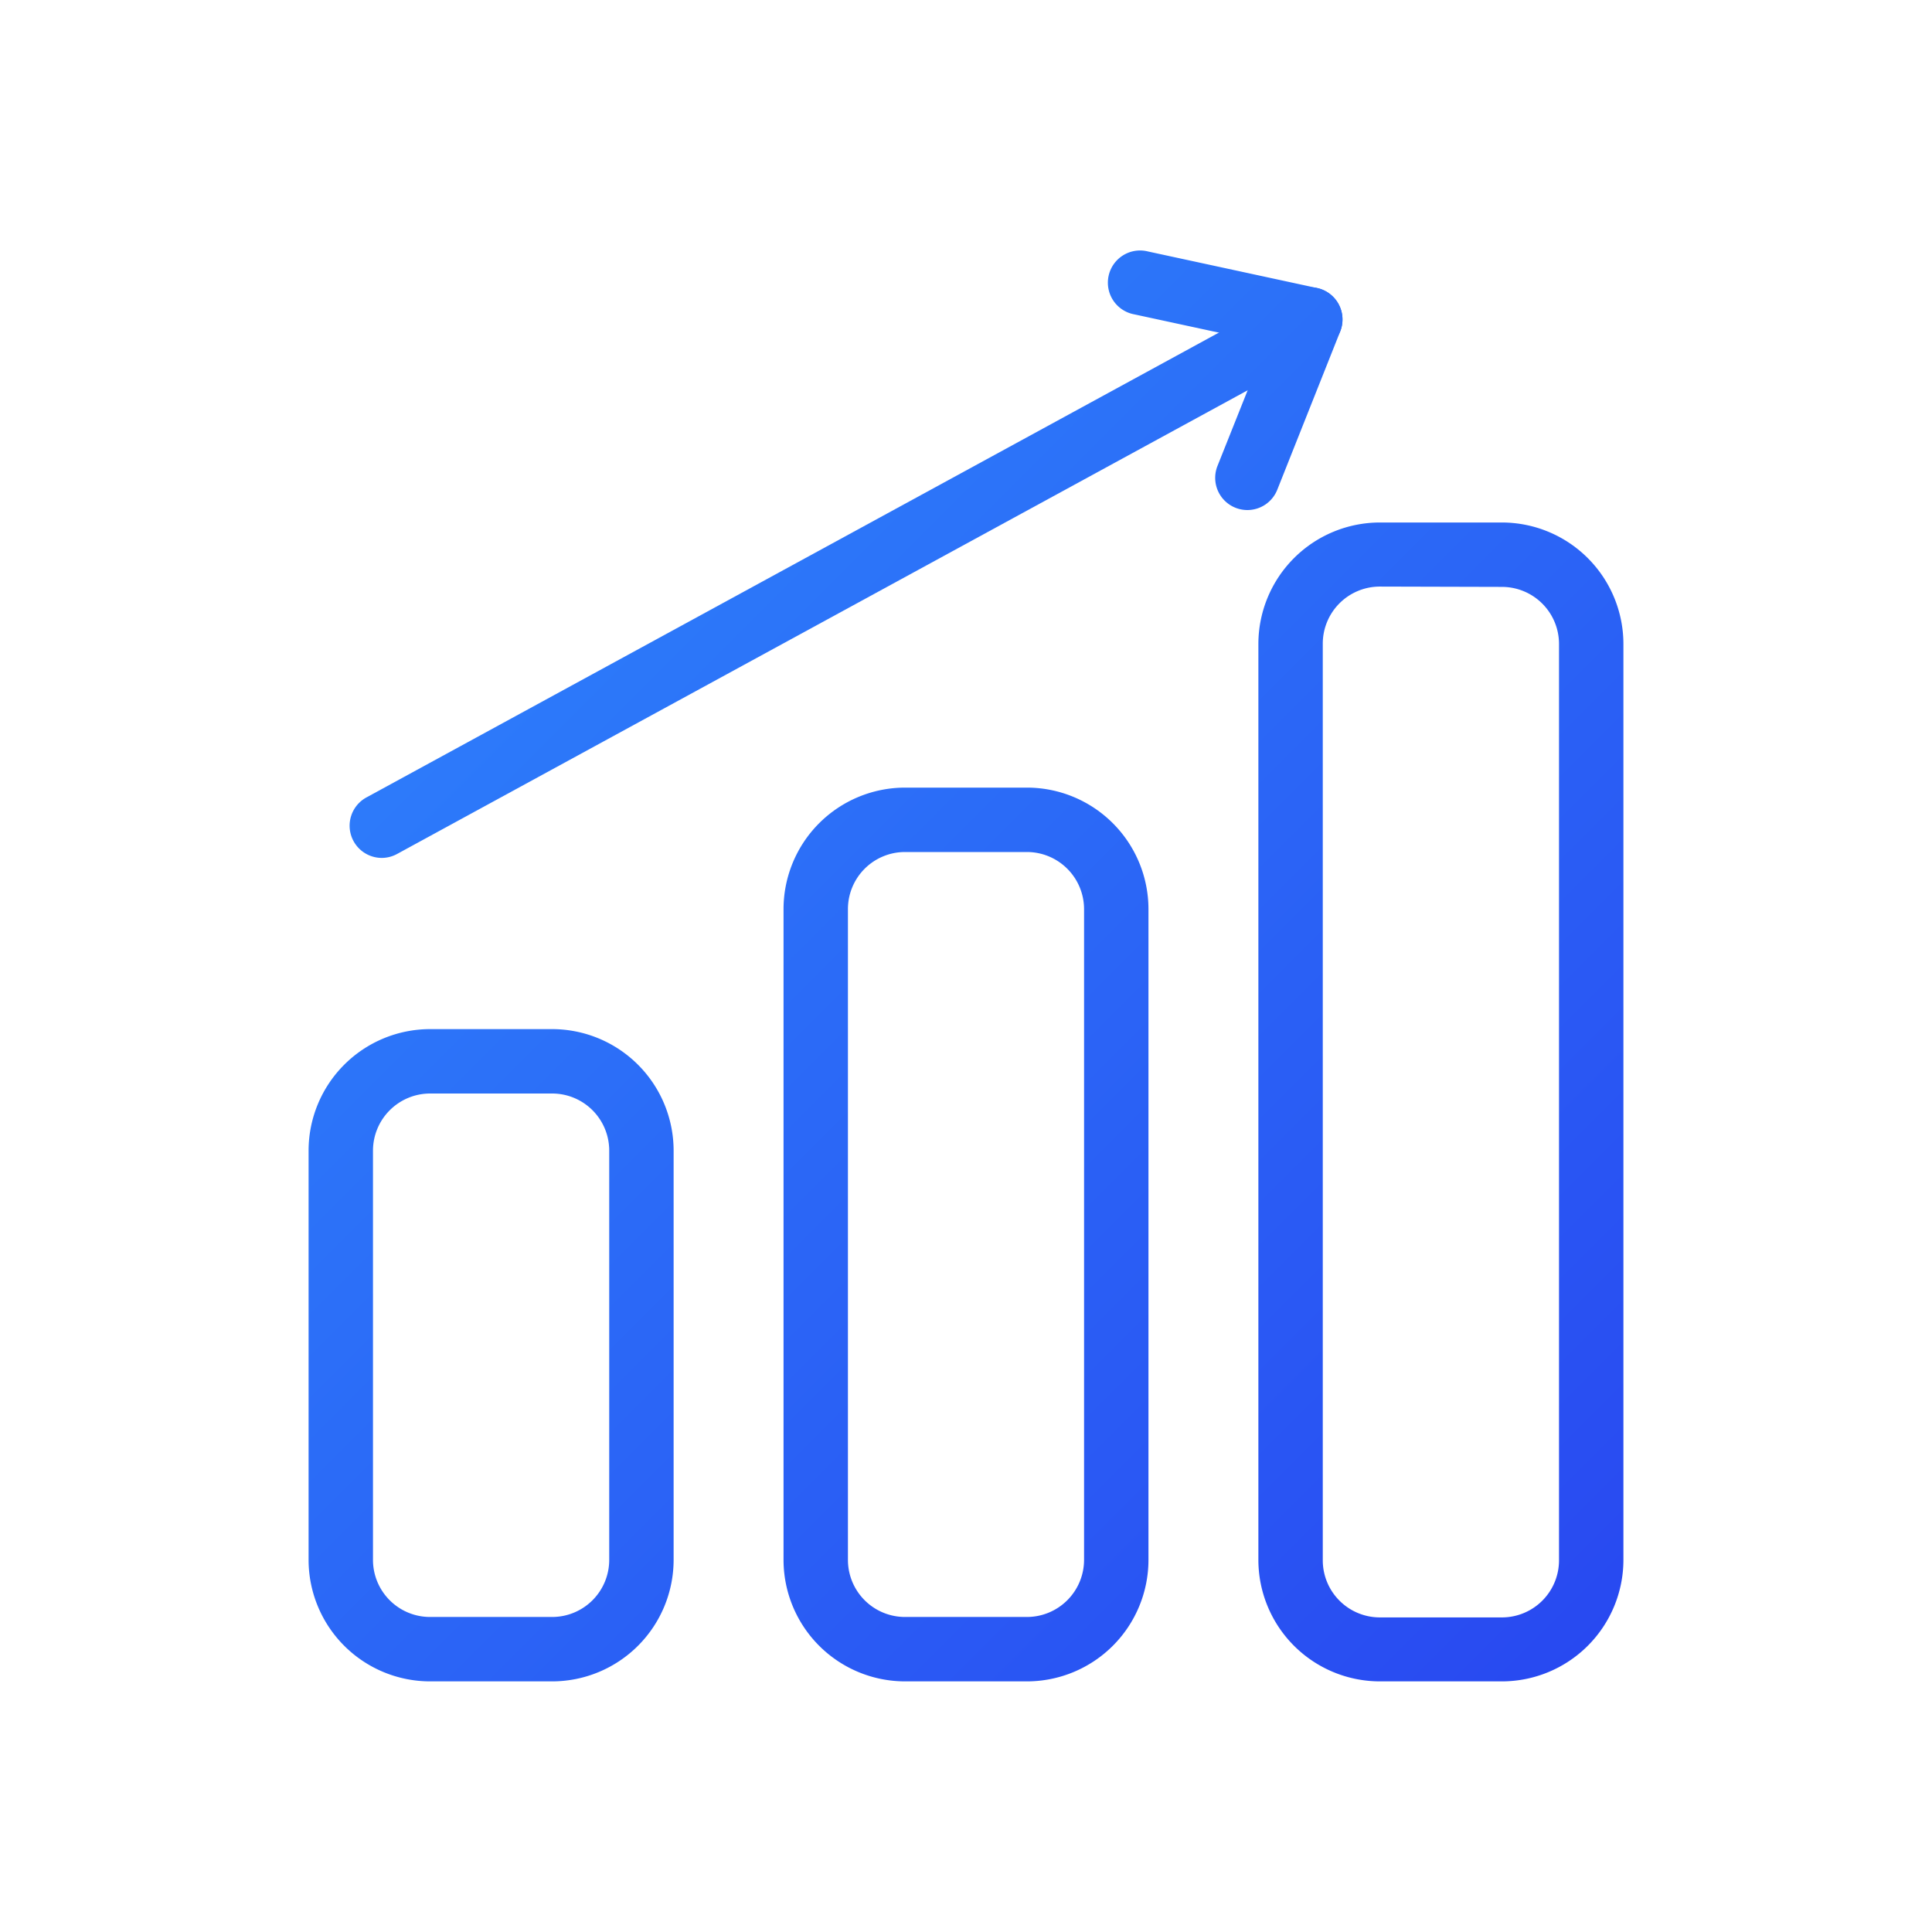
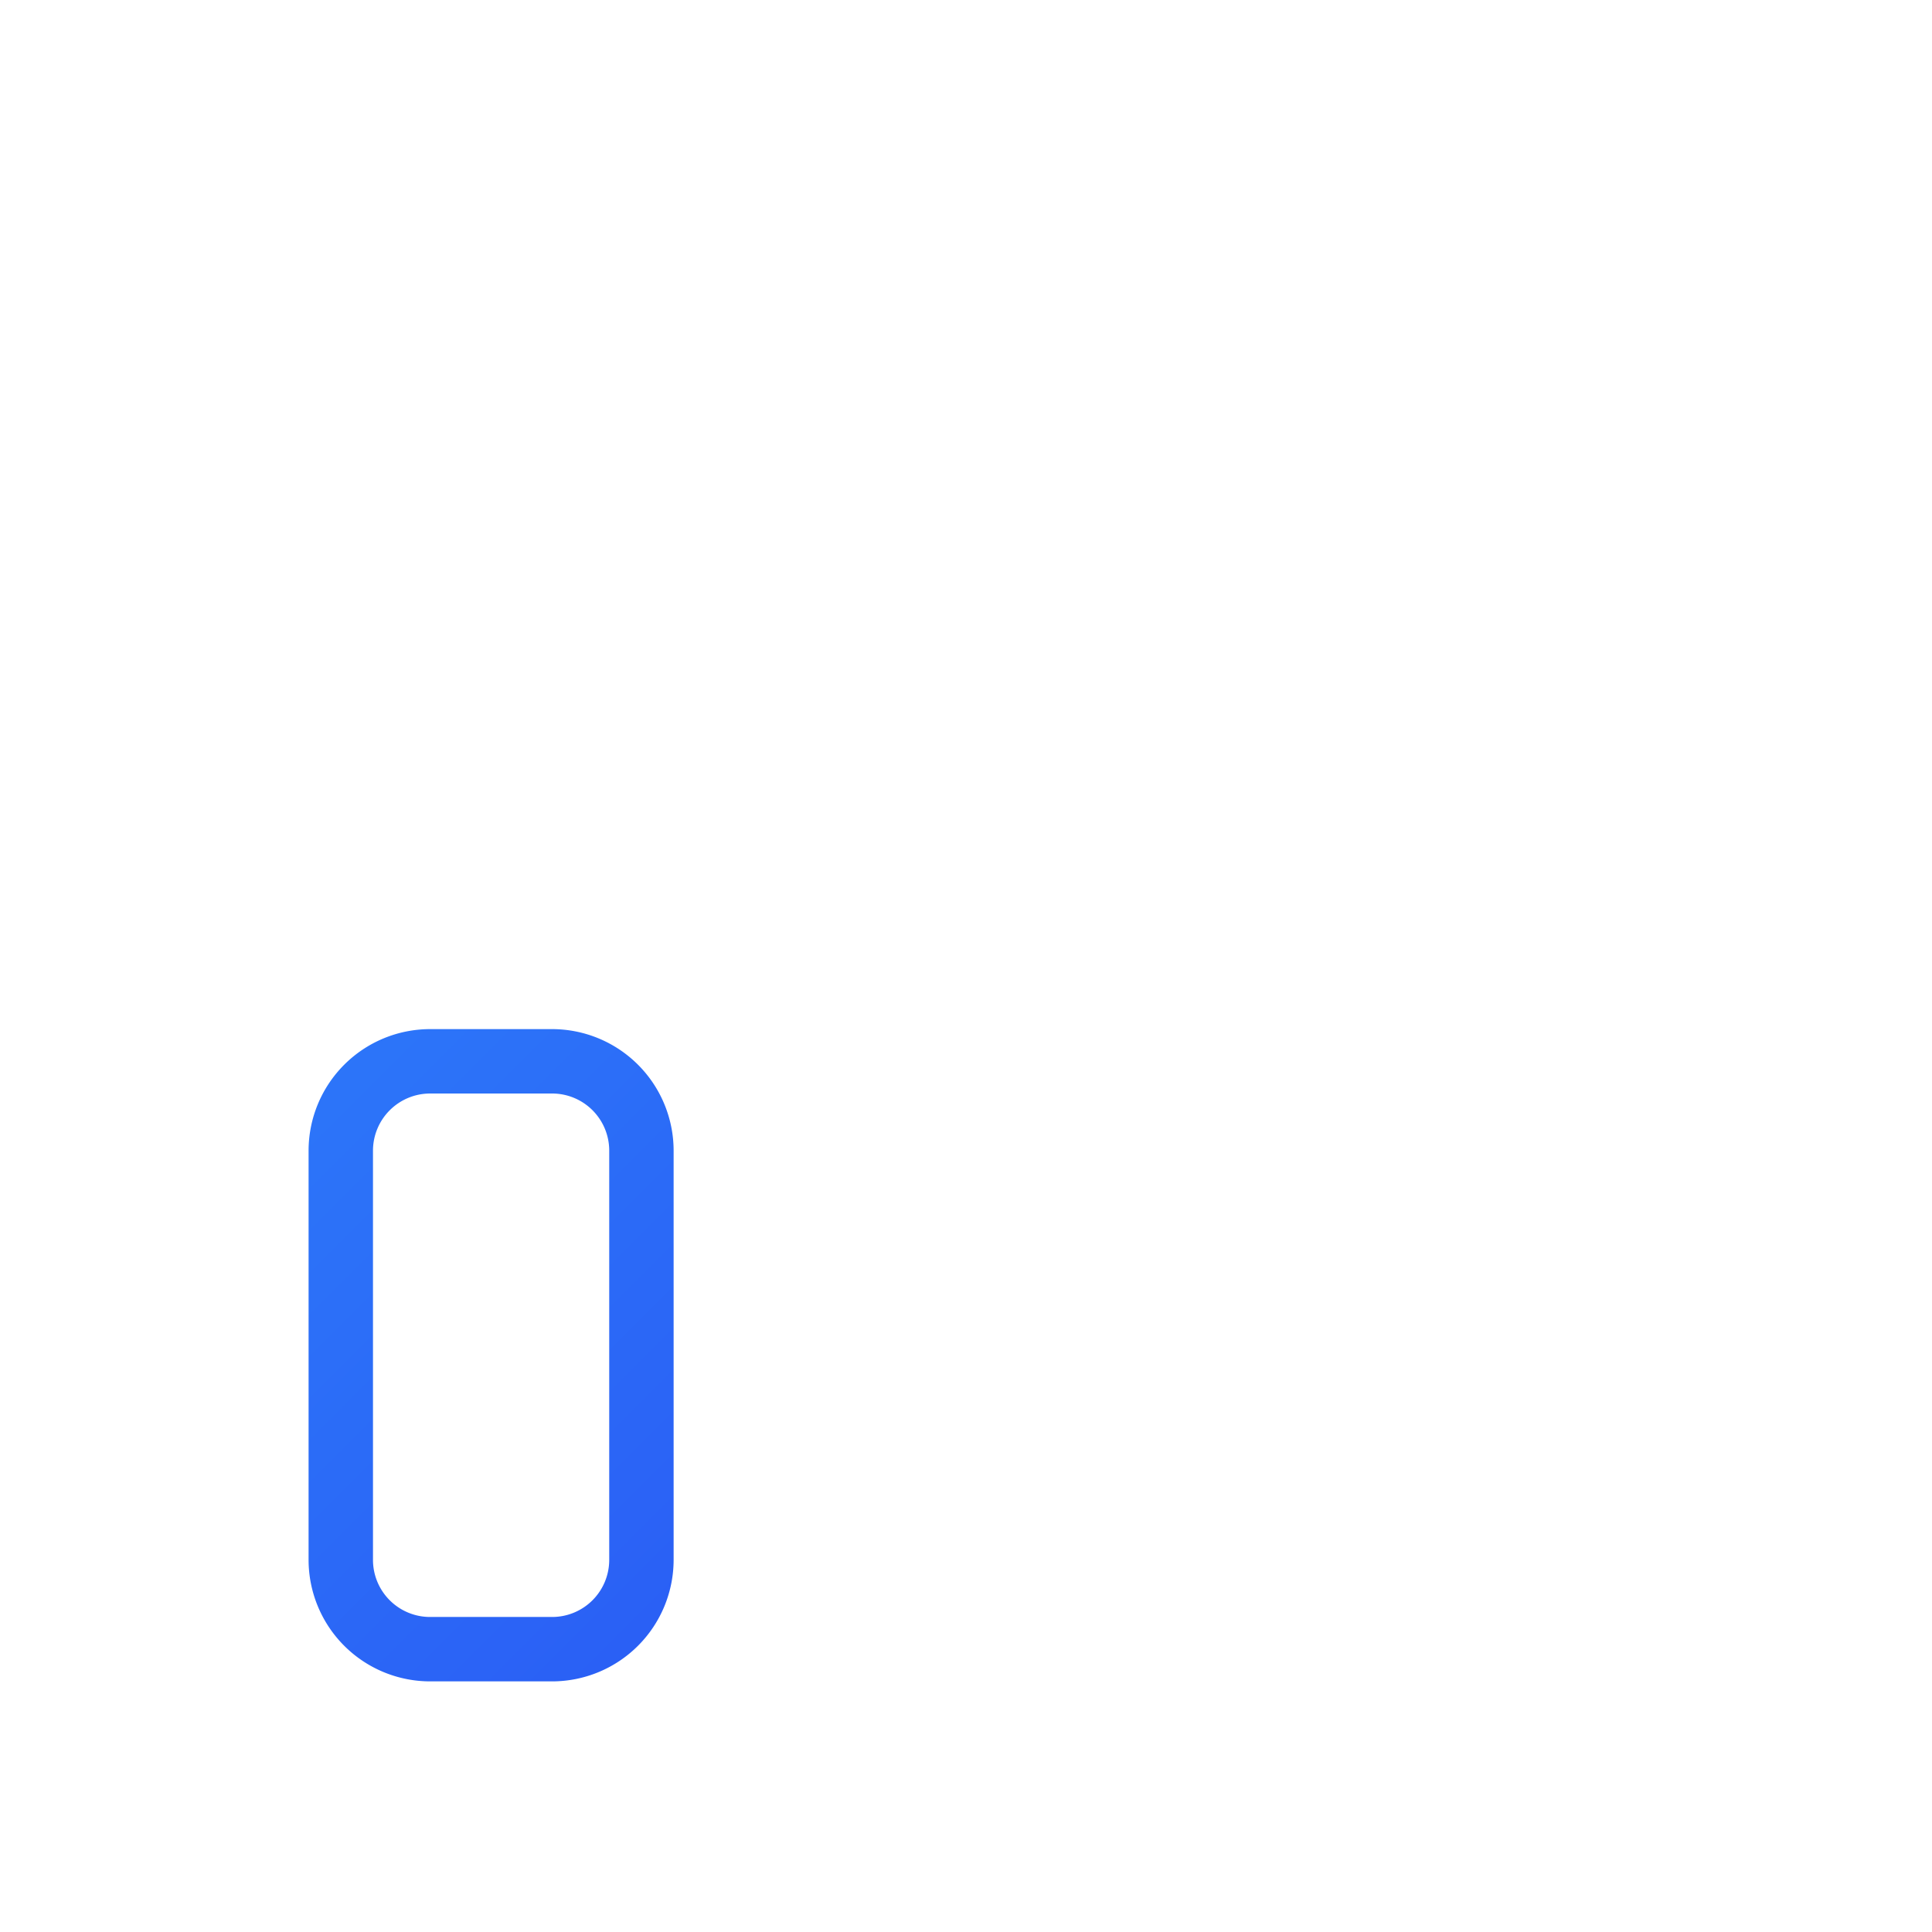
<svg xmlns="http://www.w3.org/2000/svg" xmlns:xlink="http://www.w3.org/1999/xlink" id="Layer_1" data-name="Layer 1" viewBox="0 0 180 180">
  <defs>
    <style>.cls-1{fill:url(#linear-gradient);}.cls-2{fill:url(#linear-gradient-2);}.cls-3{fill:url(#linear-gradient-3);}.cls-4{fill:url(#linear-gradient-4);}.cls-5{fill:url(#linear-gradient-5);}</style>
    <linearGradient id="linear-gradient" x1="-37.82" y1="42.69" x2="139.83" y2="220.34" gradientUnits="userSpaceOnUse">
      <stop offset="0" stop-color="#2f95ff" />
      <stop offset="1" stop-color="#273aee" />
    </linearGradient>
    <linearGradient id="linear-gradient-2" x1="-10.07" y1="14.94" x2="167.58" y2="192.59" xlink:href="#linear-gradient" />
    <linearGradient id="linear-gradient-3" x1="18.24" y1="-13.36" x2="195.89" y2="164.29" xlink:href="#linear-gradient" />
    <linearGradient id="linear-gradient-4" x1="15.17" y1="-10.3" x2="192.82" y2="167.35" xlink:href="#linear-gradient" />
    <linearGradient id="linear-gradient-5" x1="43.44" y1="-38.56" x2="221.09" y2="139.08" xlink:href="#linear-gradient" />
  </defs>
  <title>Pourquoi-SWS-Icon-3</title>
  <path class="cls-1" d="M51.44,156.65H40.07a11.33,11.33,0,0,1-11.32-11.32V107.2A11.33,11.33,0,0,1,40.07,95.88H51.44A11.33,11.33,0,0,1,62.76,107.2v38.13A11.33,11.33,0,0,1,51.44,156.65ZM40.07,101.88a5.33,5.33,0,0,0-5.32,5.32v38.13a5.32,5.32,0,0,0,5.32,5.32H51.44a5.32,5.32,0,0,0,5.32-5.32V107.2a5.32,5.32,0,0,0-5.32-5.32Z" />
-   <path class="cls-2" d="M95.68,156.65H84.31A11.33,11.33,0,0,1,73,145.33V84.7A11.33,11.33,0,0,1,84.31,73.38H95.68A11.33,11.33,0,0,1,107,84.7v60.63A11.33,11.33,0,0,1,95.68,156.65ZM84.31,79.38A5.32,5.32,0,0,0,79,84.7v60.63a5.32,5.32,0,0,0,5.32,5.32H95.68a5.33,5.33,0,0,0,5.32-5.32V84.7a5.33,5.33,0,0,0-5.32-5.32Z" />
-   <path class="cls-3" d="M139.93,156.65H128.56a11.33,11.33,0,0,1-11.32-11.32V60a11.33,11.33,0,0,1,11.32-11.32h11.37A11.33,11.33,0,0,1,151.25,60v85.37A11.33,11.33,0,0,1,139.93,156.65Zm-11.37-102A5.32,5.32,0,0,0,123.24,60v85.37a5.32,5.32,0,0,0,5.32,5.32h11.37a5.32,5.32,0,0,0,5.32-5.32V60a5.32,5.32,0,0,0-5.32-5.32Z" />
-   <path class="cls-4" d="M35.57,79.93a3,3,0,0,1-1.44-5.63l86.51-47.17a3,3,0,0,1,2.87,5.27L37,79.56A3,3,0,0,1,35.57,79.93Z" />
-   <path class="cls-5" d="M116.22,47.52a3,3,0,0,1-2.79-4.11L118,31.95l-12.31-2.66a3,3,0,1,1,1.27-5.86l15.77,3.41a3,3,0,0,1,2.15,4L119,45.63A3,3,0,0,1,116.22,47.52Z" />
</svg>